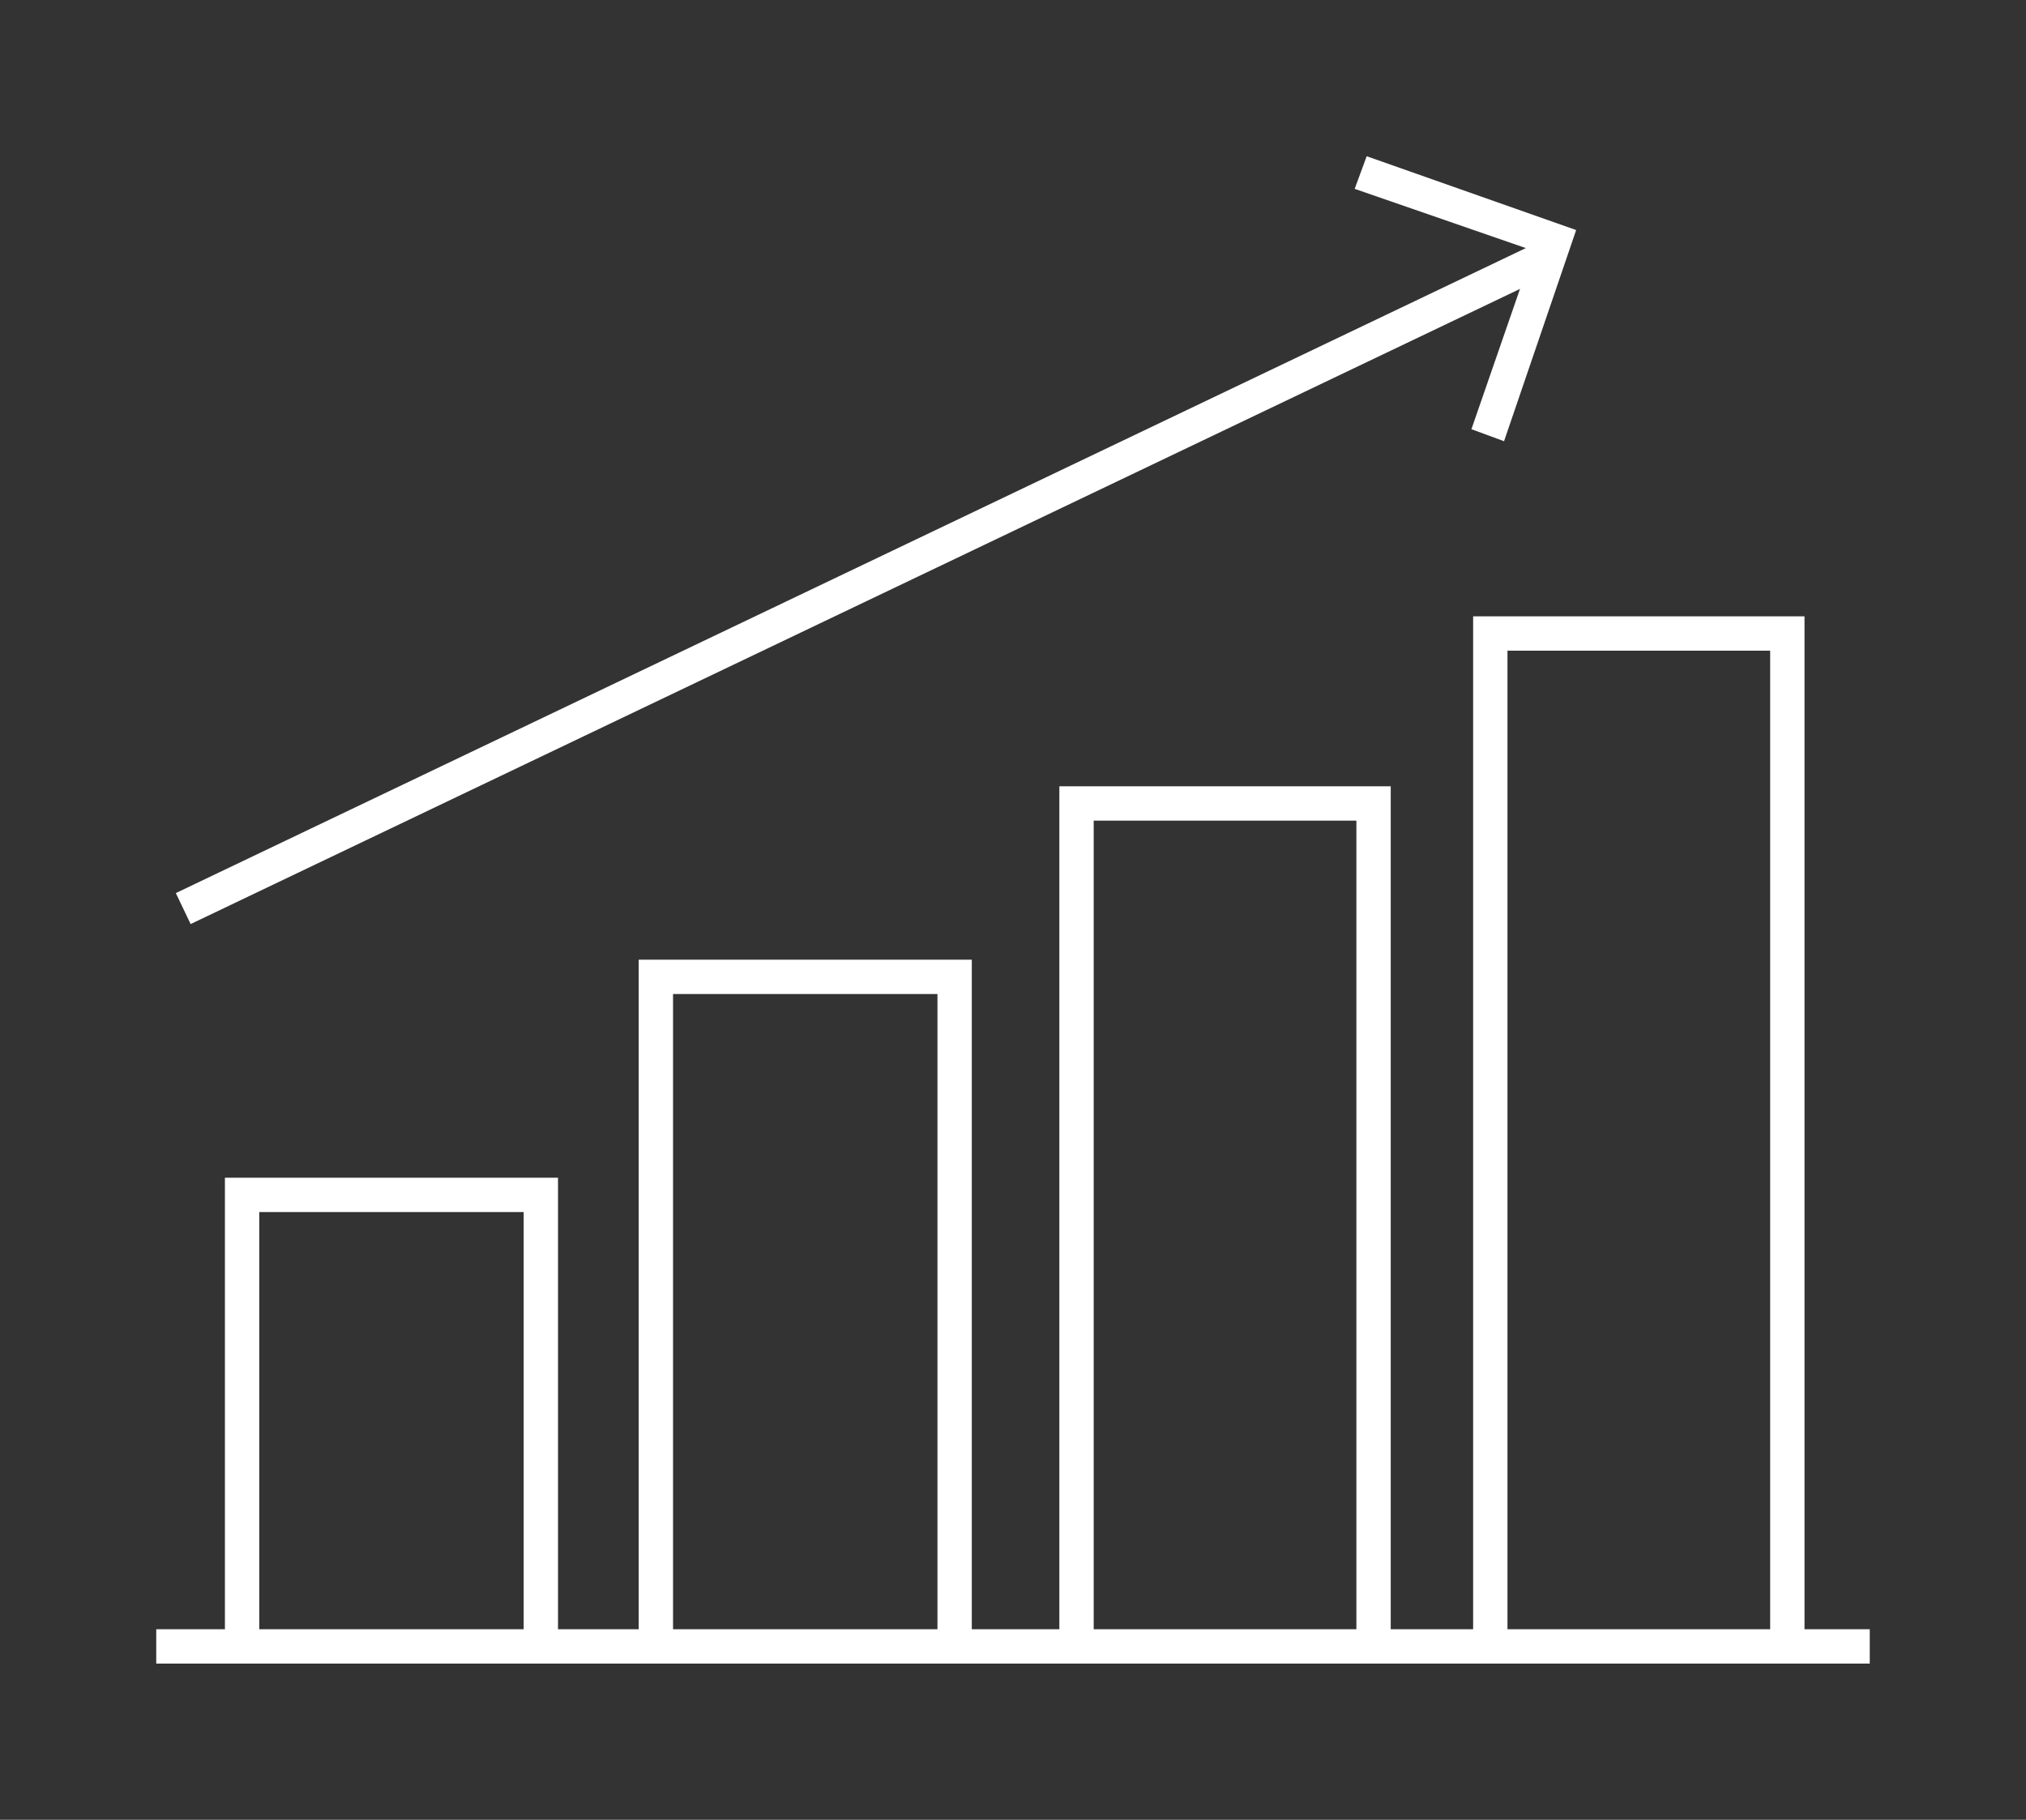
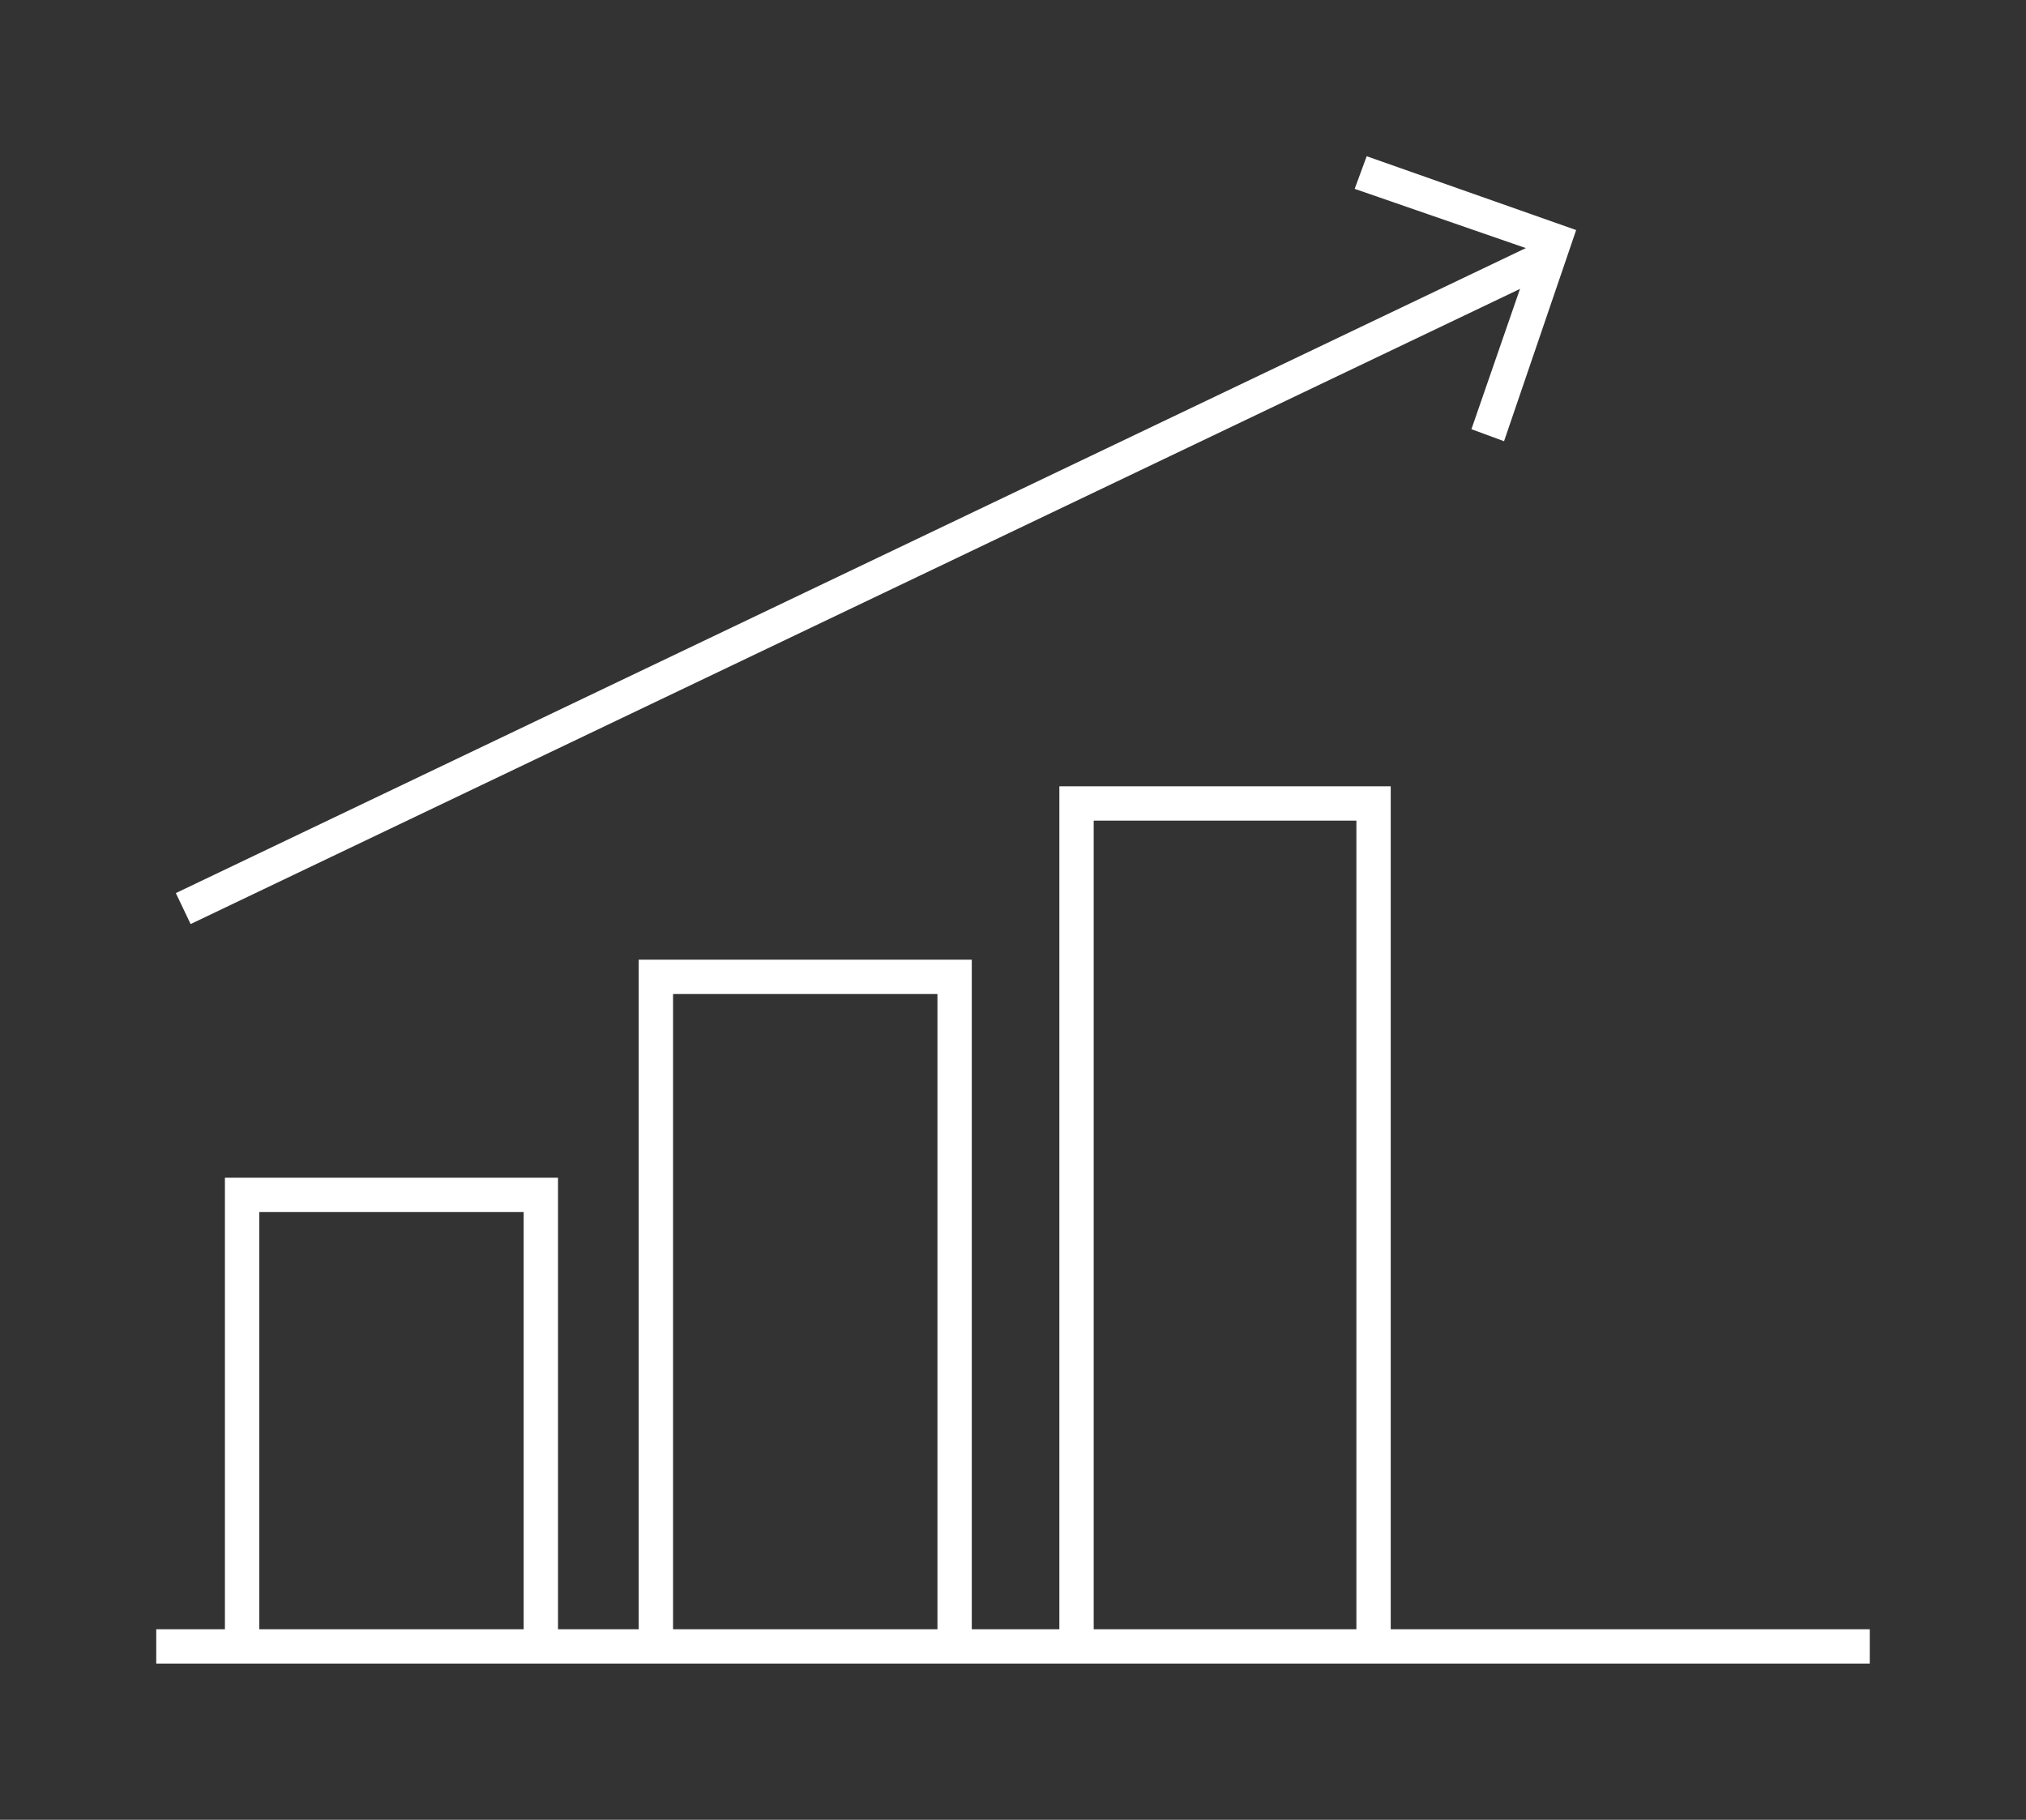
<svg xmlns="http://www.w3.org/2000/svg" xmlns:xlink="http://www.w3.org/1999/xlink" version="1.1" id="Layer_1" x="0px" y="0px" viewBox="0 0 118 106" style="enable-background:new 0 0 118 106;" xml:space="preserve">
  <rect x="0" y="0" width="118" height="106" fill="#333333" stroke="none" />
  <style type="text/css">
	.st0{clip-path:url(#SVGID_00000074405539713967725730000009851312311494428558_);}
	.st1{fill:#FFFFFF;}
</style>
  <g>
    <g>
      <g>
        <defs>
          <rect id="SVGID_1_" x="-22.5" y="-28.5" width="163" height="163" />
        </defs>
        <clipPath id="SVGID_00000123420984900119826220000010408727761106709918_">
          <use xlink:href="#SVGID_1_" style="overflow:visible;" />
        </clipPath>
        <g style="clip-path:url(#SVGID_00000123420984900119826220000010408727761106709918_);">
          <polygon class="st1" points="81,95.9 79,95.9 79,47.8 63.7,47.8 63.7,95.9 61.7,95.9 61.7,45.8 81,45.8     " />
          <polygon class="st1" points="56.6,95.9 54.6,95.9 54.6,57.9 39.2,57.9 39.2,95.9 37.2,95.9 37.2,55.9 56.6,55.9     " />
-           <polygon class="st1" points="105.1,95.9 103.1,95.9 103.1,37.9 87.8,37.9 87.8,95.9 85.8,95.9 85.8,35.9 105.1,35.9     " />
          <polygon class="st1" points="32.5,95.9 30.5,95.9 30.5,70.6 15.1,70.6 15.1,95.9 13.1,95.9 13.1,68.6 32.5,68.6     " />
          <rect x="9.1" y="94.9" class="st1" width="99.8" height="2" />
          <rect x="6.4" y="33" transform="matrix(0.902 -0.431 0.431 0.902 -9.755 25.013)" class="st1" width="87.7" height="2" />
          <polygon class="st1" points="87.6,25.7 85.7,25 89.3,14.6 78.9,11 79.6,9.1 91.8,13.4     " />
        </g>
      </g>
    </g>
  </g>
</svg>